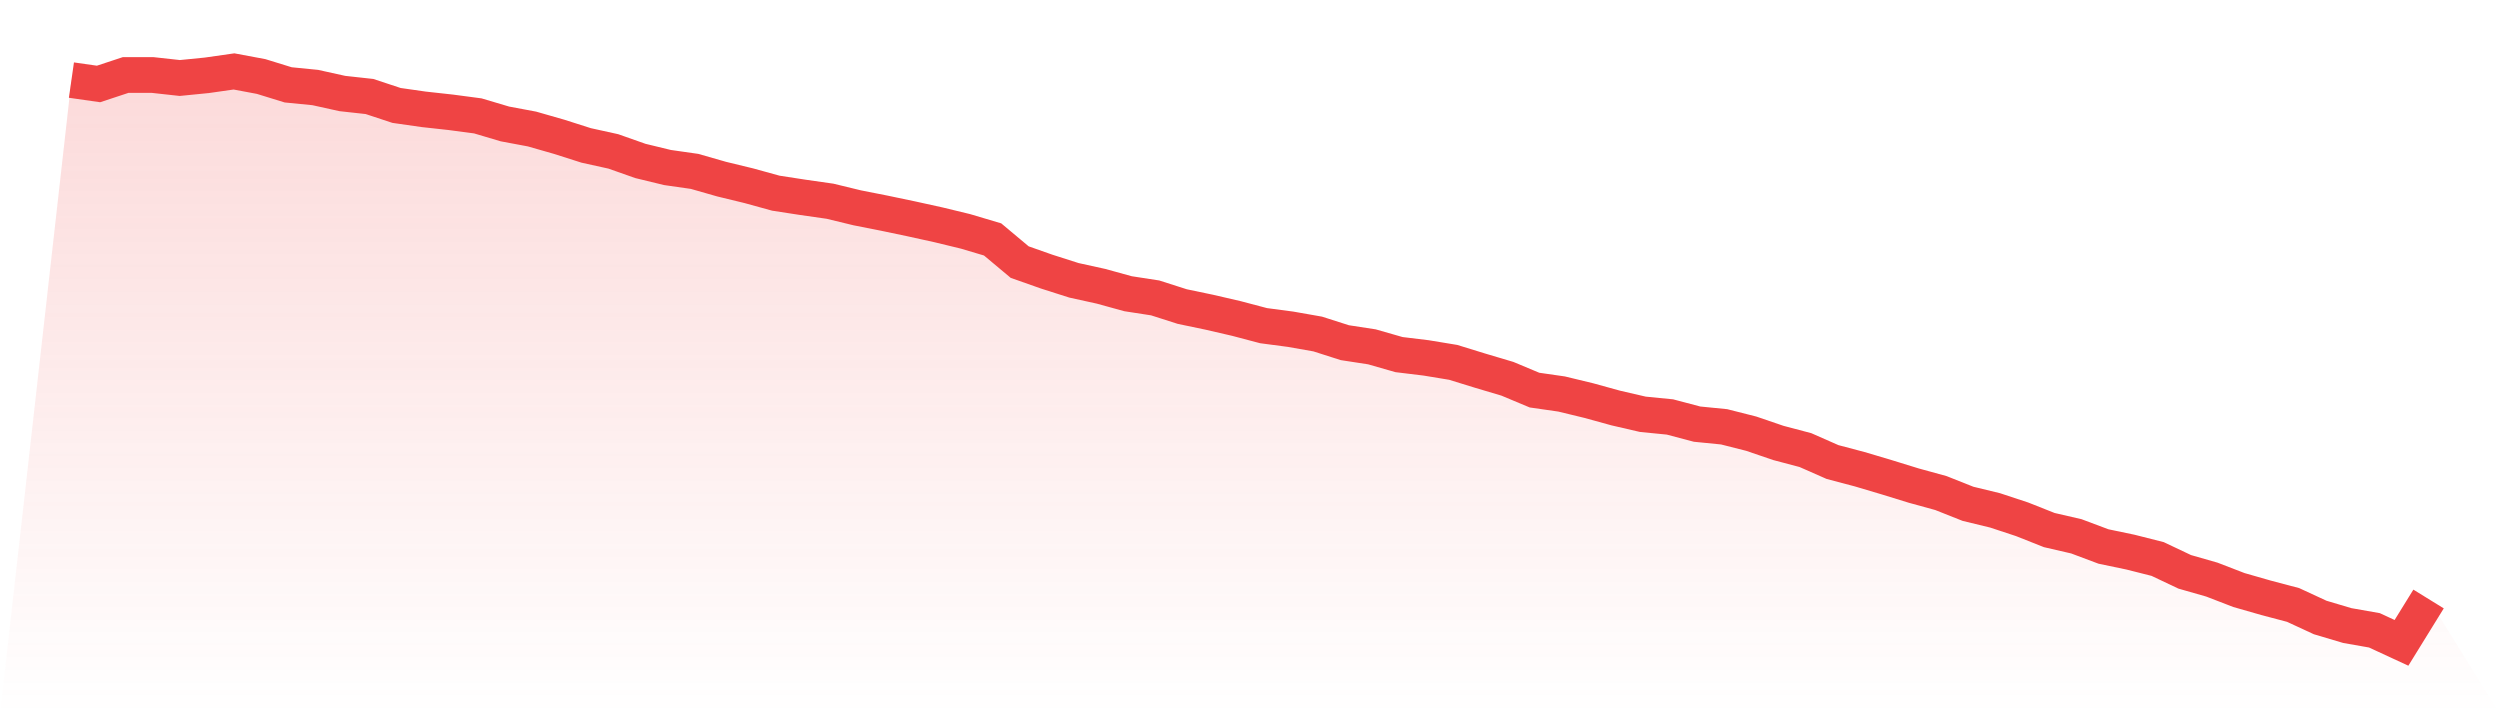
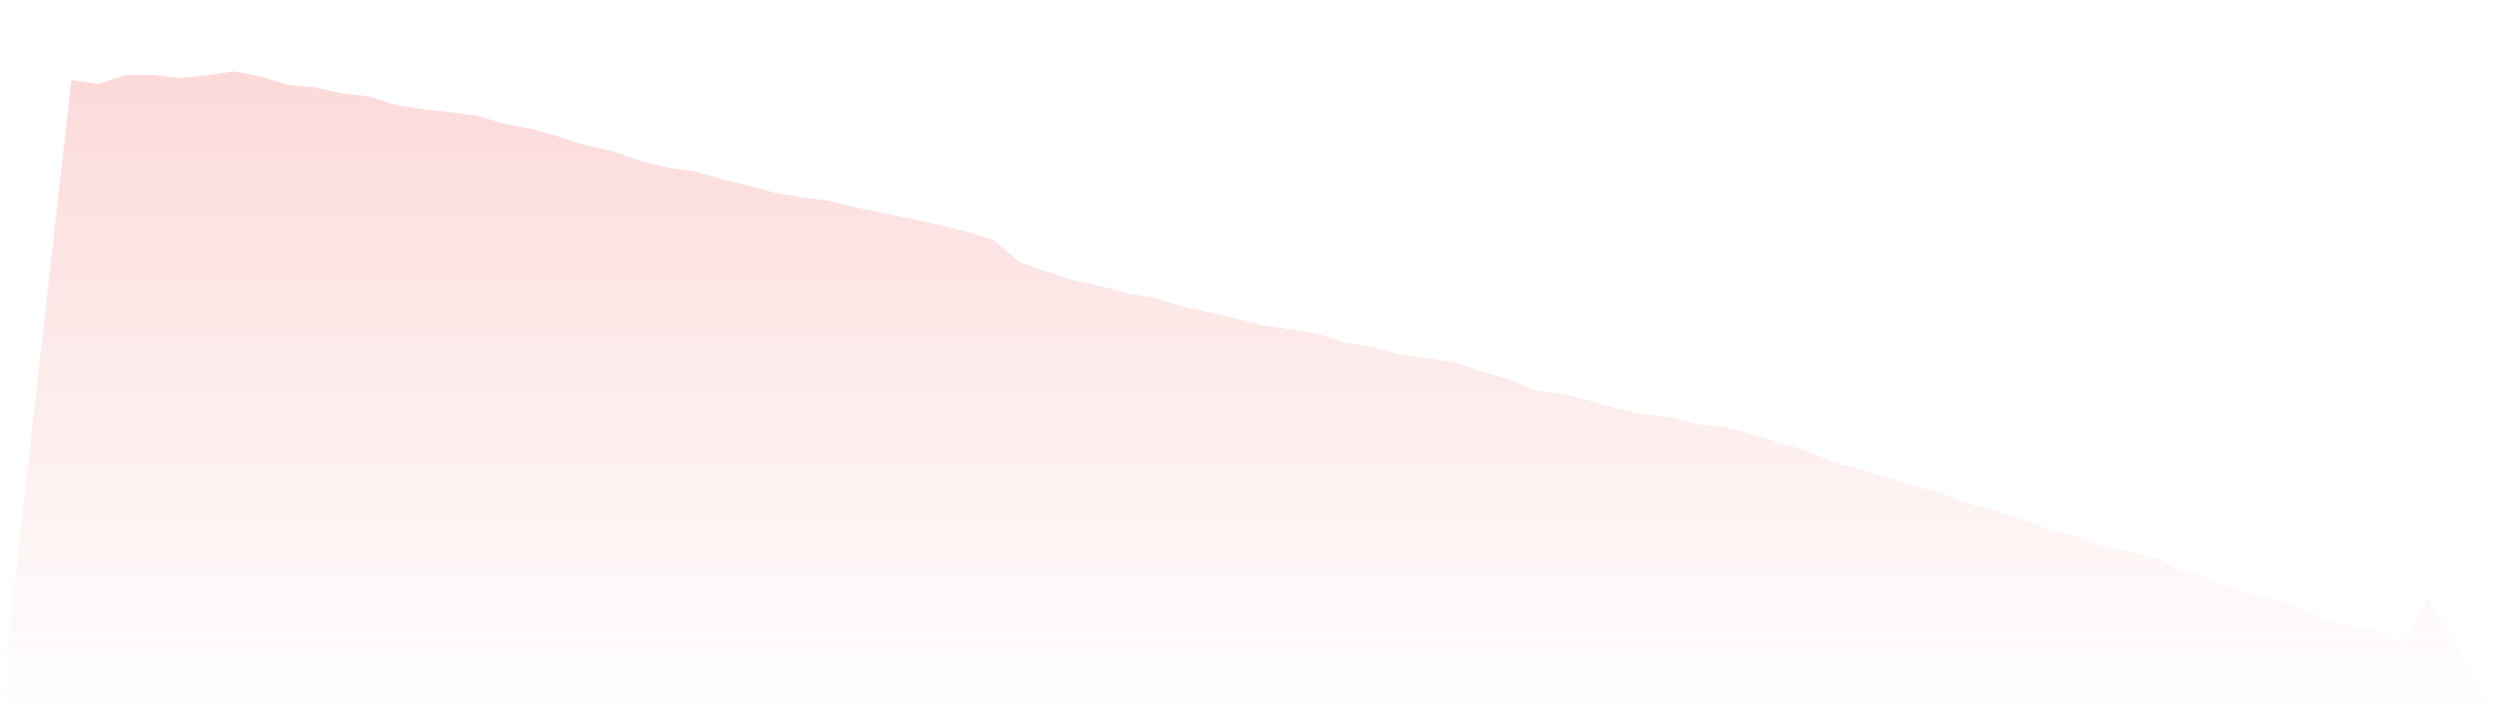
<svg xmlns="http://www.w3.org/2000/svg" viewBox="0 0 140 40">
  <defs>
    <linearGradient id="gradient" x1="0" x2="0" y1="0" y2="1">
      <stop offset="0%" stop-color="#ef4444" stop-opacity="0.2" />
      <stop offset="100%" stop-color="#ef4444" stop-opacity="0" />
    </linearGradient>
  </defs>
  <path d="M4,4.485 L4,4.485 L5.517,4.702 L7.034,4.201 L8.552,4.201 L10.069,4.368 L11.586,4.217 L13.103,4 L14.621,4.284 L16.138,4.752 L17.655,4.902 L19.172,5.237 L20.69,5.404 L22.207,5.905 L23.724,6.122 L25.241,6.289 L26.759,6.49 L28.276,6.941 L29.793,7.225 L31.31,7.66 L32.828,8.144 L34.345,8.478 L35.862,9.013 L37.379,9.381 L38.897,9.598 L40.414,10.032 L41.931,10.4 L43.448,10.818 L44.966,11.052 L46.483,11.269 L48,11.637 L49.517,11.937 L51.034,12.255 L52.552,12.589 L54.069,12.957 L55.586,13.408 L57.103,14.678 L58.621,15.213 L60.138,15.697 L61.655,16.031 L63.172,16.449 L64.69,16.683 L66.207,17.168 L67.724,17.485 L69.241,17.836 L70.759,18.237 L72.276,18.438 L73.793,18.705 L75.31,19.19 L76.828,19.423 L78.345,19.858 L79.862,20.042 L81.379,20.292 L82.897,20.76 L84.414,21.211 L85.931,21.846 L87.448,22.064 L88.966,22.431 L90.483,22.849 L92,23.2 L93.517,23.35 L95.034,23.751 L96.552,23.902 L98.069,24.286 L99.586,24.804 L101.103,25.205 L102.621,25.874 L104.138,26.275 L105.655,26.726 L107.172,27.194 L108.69,27.611 L110.207,28.213 L111.724,28.581 L113.241,29.082 L114.759,29.684 L116.276,30.034 L117.793,30.603 L119.31,30.92 L120.828,31.304 L122.345,32.023 L123.862,32.457 L125.379,33.042 L126.897,33.477 L128.414,33.878 L129.931,34.58 L131.448,35.031 L132.966,35.298 L134.483,36 L136,33.544 L140,40 L0,40 z" fill="url(#gradient)" />
-   <path d="M4,4.485 L4,4.485 L5.517,4.702 L7.034,4.201 L8.552,4.201 L10.069,4.368 L11.586,4.217 L13.103,4 L14.621,4.284 L16.138,4.752 L17.655,4.902 L19.172,5.237 L20.69,5.404 L22.207,5.905 L23.724,6.122 L25.241,6.289 L26.759,6.49 L28.276,6.941 L29.793,7.225 L31.31,7.66 L32.828,8.144 L34.345,8.478 L35.862,9.013 L37.379,9.381 L38.897,9.598 L40.414,10.032 L41.931,10.4 L43.448,10.818 L44.966,11.052 L46.483,11.269 L48,11.637 L49.517,11.937 L51.034,12.255 L52.552,12.589 L54.069,12.957 L55.586,13.408 L57.103,14.678 L58.621,15.213 L60.138,15.697 L61.655,16.031 L63.172,16.449 L64.69,16.683 L66.207,17.168 L67.724,17.485 L69.241,17.836 L70.759,18.237 L72.276,18.438 L73.793,18.705 L75.31,19.19 L76.828,19.423 L78.345,19.858 L79.862,20.042 L81.379,20.292 L82.897,20.76 L84.414,21.211 L85.931,21.846 L87.448,22.064 L88.966,22.431 L90.483,22.849 L92,23.2 L93.517,23.35 L95.034,23.751 L96.552,23.902 L98.069,24.286 L99.586,24.804 L101.103,25.205 L102.621,25.874 L104.138,26.275 L105.655,26.726 L107.172,27.194 L108.69,27.611 L110.207,28.213 L111.724,28.581 L113.241,29.082 L114.759,29.684 L116.276,30.034 L117.793,30.603 L119.31,30.92 L120.828,31.304 L122.345,32.023 L123.862,32.457 L125.379,33.042 L126.897,33.477 L128.414,33.878 L129.931,34.58 L131.448,35.031 L132.966,35.298 L134.483,36 L136,33.544" fill="none" stroke="#ef4444" stroke-width="2" />
</svg>